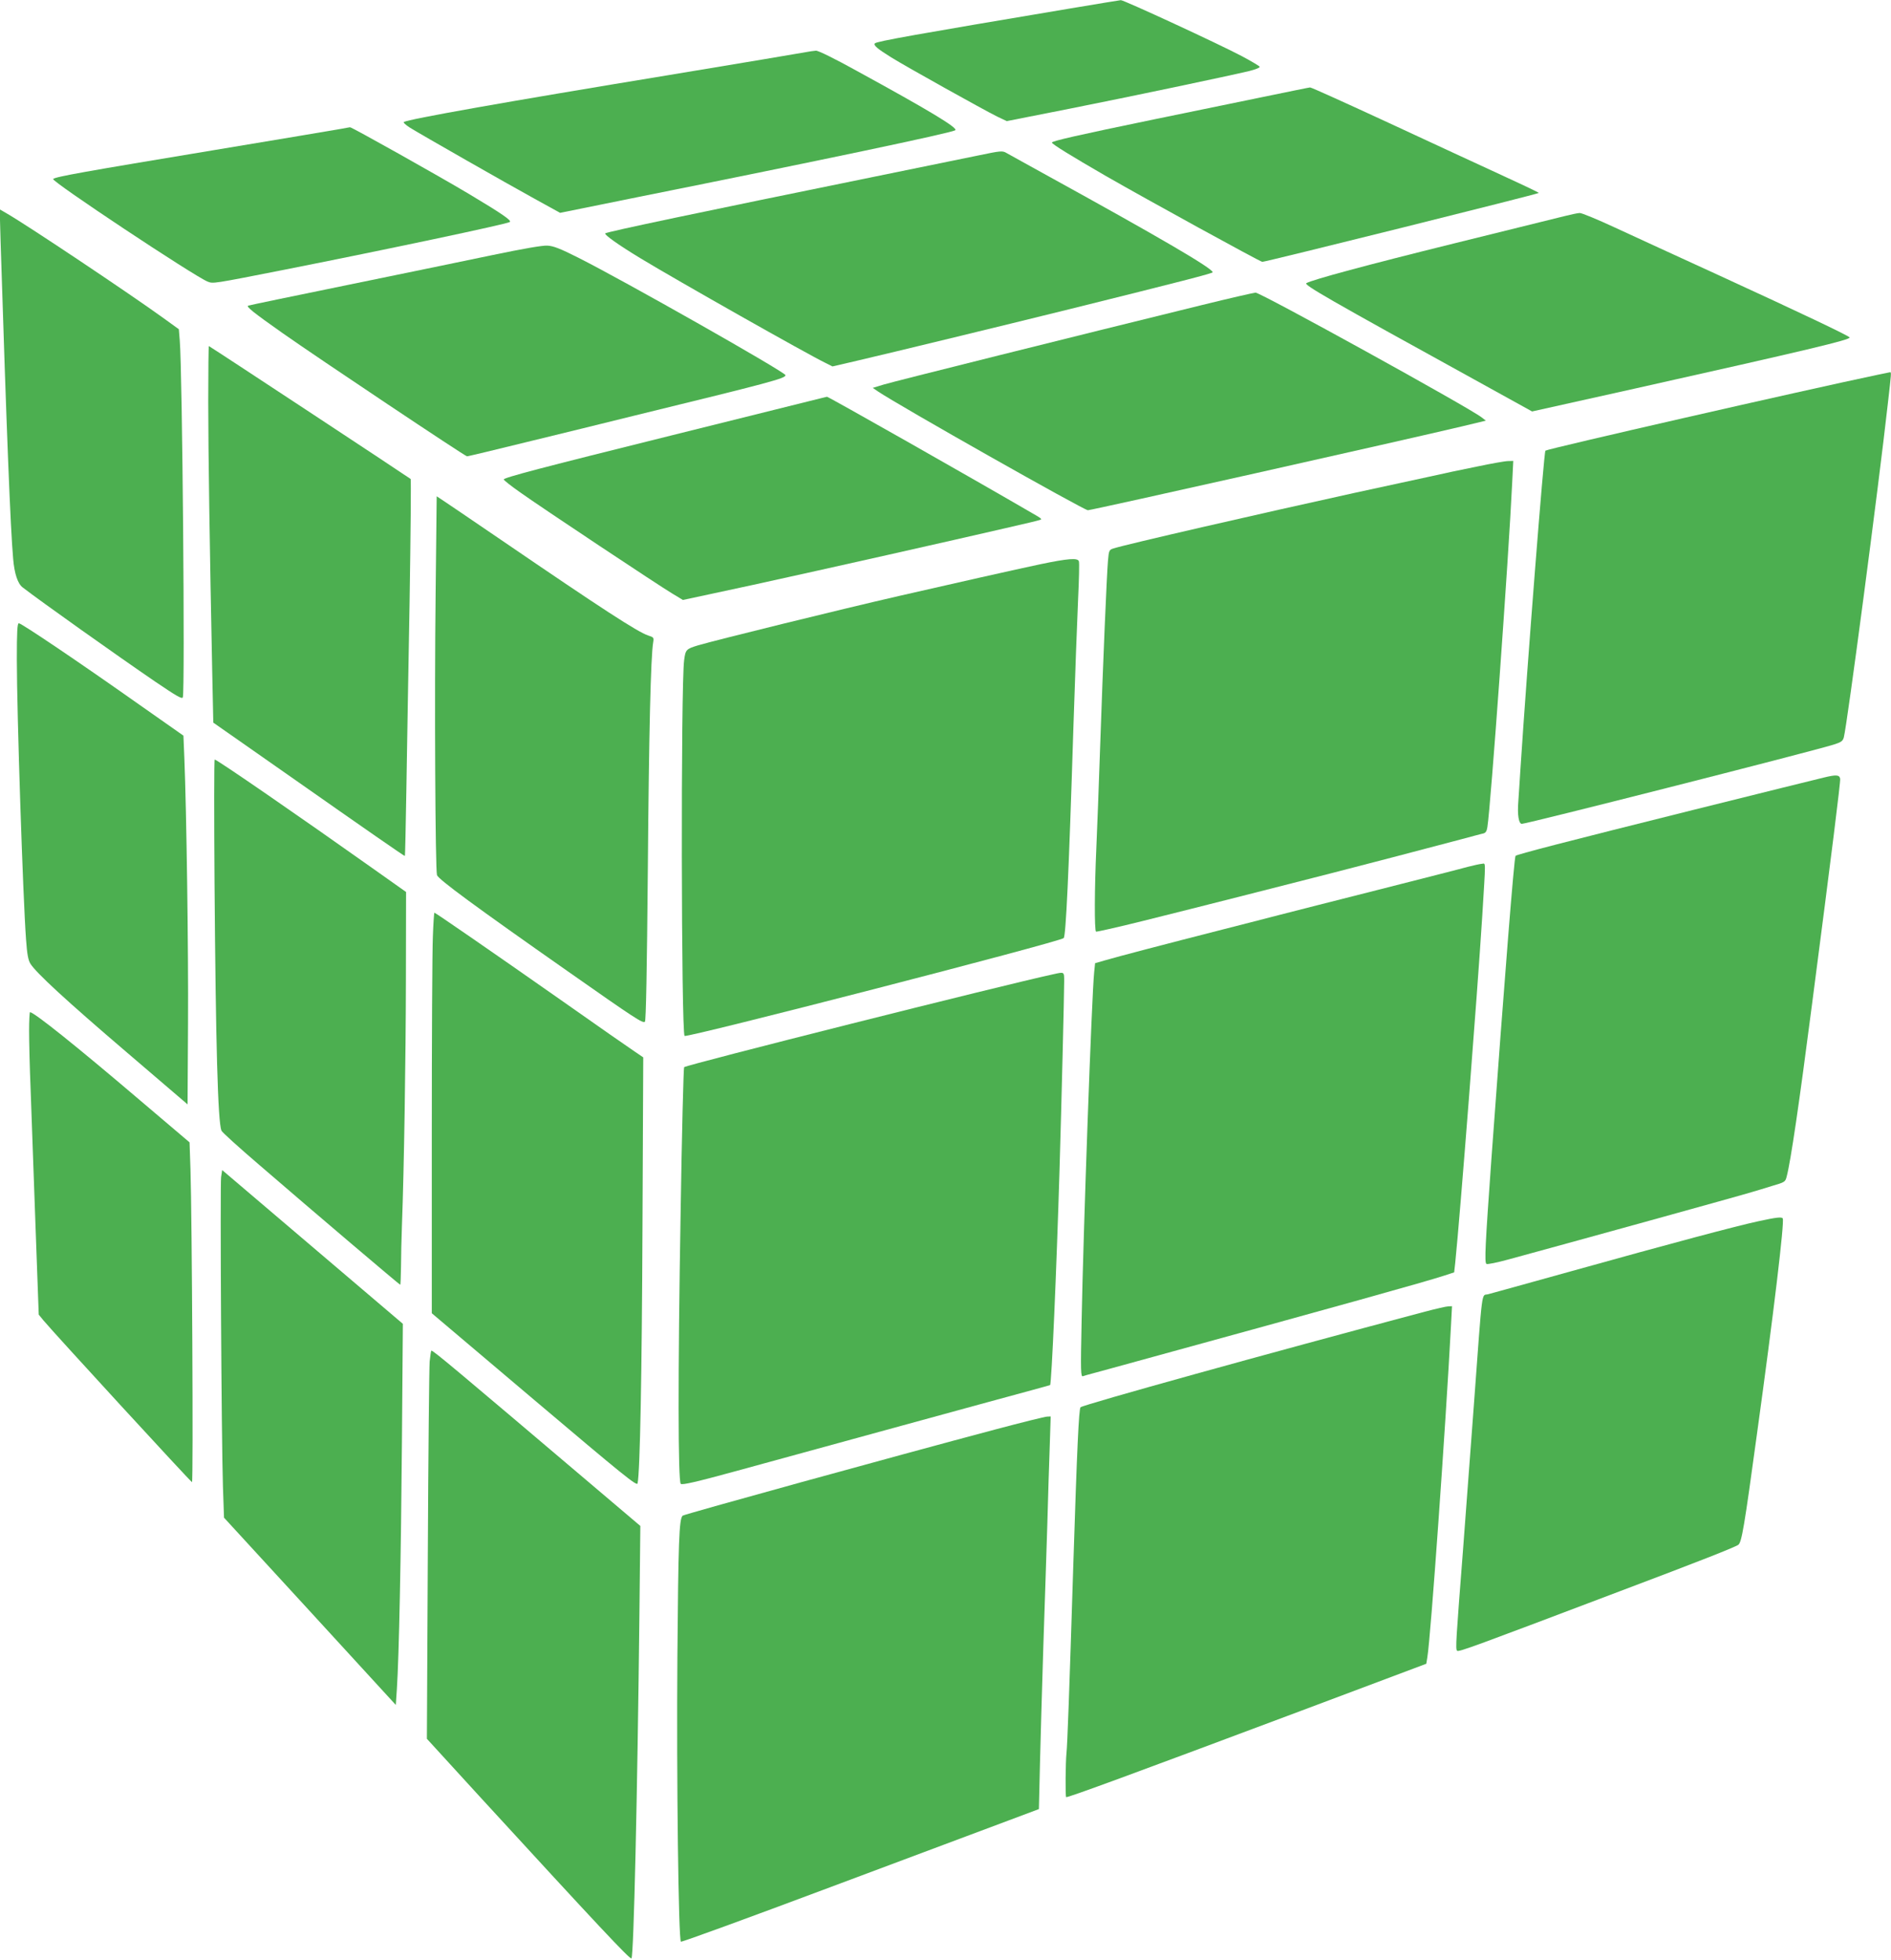
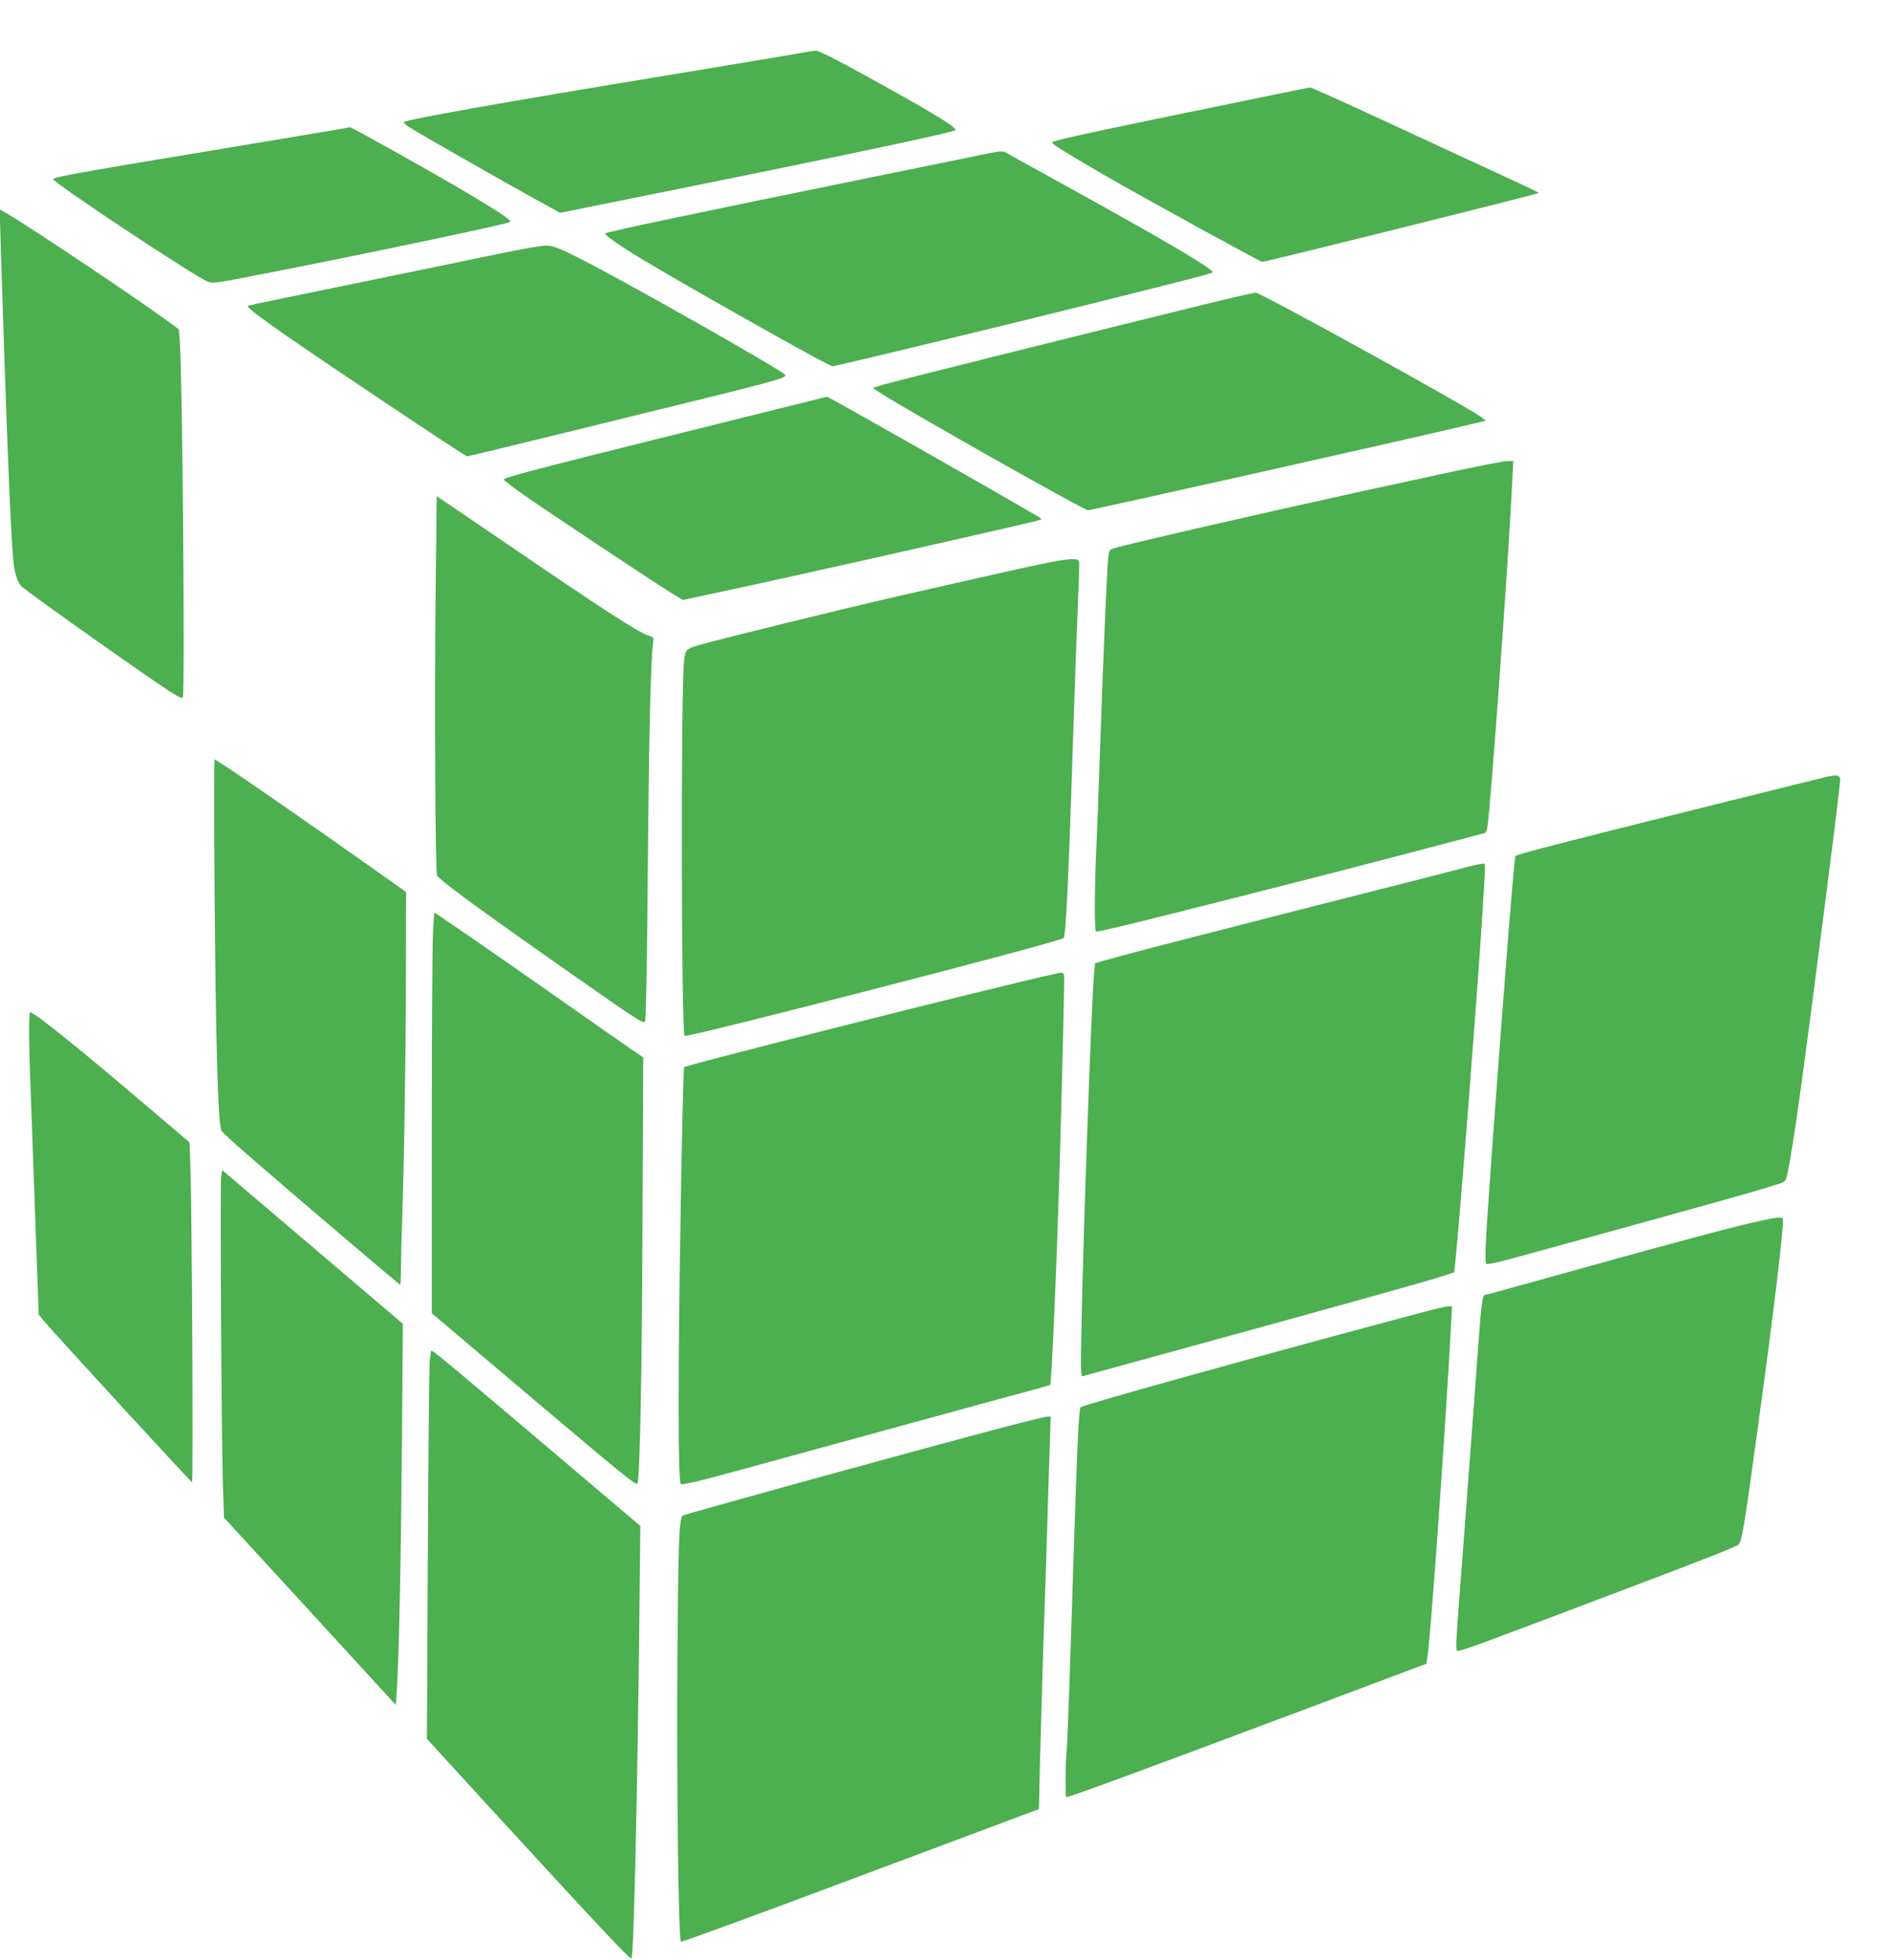
<svg xmlns="http://www.w3.org/2000/svg" version="1.0" width="1235pt" height="1280pt" viewBox="0 0 1235 1280" preserveAspectRatio="xMidYMid meet">
  <g transform="translate(0,1280) scale(0.1,-0.1)" fill="#4caf50" stroke="none">
-     <path d="M6985 12744 c-1001 -168 -1259 -214 -1271 -227 -12 -12 17 -36 107 -92 100 -62 602 -342 693 -387 l61 -29 410 81 c403 80 1030 212 1173 246 40 10 71 22 69 28 -2 5 -54 36 -116 69 -151 80 -772 367 -791 366 -8 -1 -159 -25 -335 -55z" />
    <path d="M5260 12459 c-25 -5 -425 -72 -890 -149 -1065 -175 -1703 -288 -1733 -307 -5 -3 13 -19 39 -36 76 -47 633 -365 817 -466 l165 -91 518 105 c1187 238 2028 415 2062 434 24 13 -165 127 -644 389 -139 77 -250 132 -265 131 -13 -1 -44 -5 -69 -10z" />
    <path d="M8235 12164 c-170 -35 -485 -100 -700 -144 -494 -102 -665 -141 -665 -151 0 -10 127 -88 350 -217 268 -154 1011 -562 1024 -562 20 -1 1806 444 1806 450 0 3 -107 54 -238 114 -130 60 -464 214 -741 343 -277 128 -508 233 -515 232 -6 0 -150 -30 -321 -65z" />
    <path d="M2230 11959 c-25 -5 -398 -67 -830 -139 -850 -141 -1038 -174 -1053 -189 -14 -14 920 -634 1009 -670 37 -14 27 -16 514 80 651 129 1433 294 1459 309 16 9 -52 55 -264 182 -199 119 -768 438 -779 437 -6 -1 -31 -5 -56 -10z" />
    <path d="M6385 11784 c-88 -18 -392 -80 -675 -138 -1119 -228 -1748 -360 -1757 -370 -9 -8 90 -78 227 -161 244 -148 1095 -629 1211 -685 l46 -23 159 37 c240 56 940 226 1389 337 725 180 935 234 935 241 0 25 -344 226 -1065 623 -137 76 -263 145 -280 155 -29 17 -35 16 -190 -16z" />
    <path d="M4 11219 c39 -1233 64 -1869 82 -2069 8 -96 30 -162 62 -186 116 -90 609 -440 868 -617 136 -92 173 -114 178 -101 15 39 -3 2133 -20 2331 l-6 73 -101 73 c-217 157 -887 605 -1021 682 l-48 28 6 -214z" />
-     <path d="M10215 11388 c-44 -11 -368 -91 -720 -178 -570 -141 -922 -236 -963 -259 -19 -11 141 -103 1094 -628 l380 -210 665 148 c1136 254 1409 319 1409 335 0 9 -327 164 -845 402 -264 121 -574 263 -688 316 -114 53 -218 96 -230 95 -12 0 -58 -10 -102 -21z" />
    <path d="M3220 11135 c-168 -35 -593 -123 -945 -195 -352 -72 -646 -133 -654 -136 -16 -5 35 -46 224 -179 233 -164 1193 -805 1205 -805 6 0 183 42 393 94 210 51 524 128 697 171 901 220 990 244 990 265 0 19 -1058 619 -1355 768 -117 59 -161 76 -200 78 -32 2 -158 -20 -355 -61z" />
    <path d="M7850 10808 c-843 -207 -2012 -499 -2078 -519 l-72 -22 32 -22 c137 -93 1349 -778 1373 -777 34 2 2088 463 2445 548 l154 37 -27 21 c-78 62 -1445 816 -1477 815 -14 -1 -171 -37 -350 -81z" />
-     <path d="M1360 10178 c0 -338 10 -978 26 -1765 l7 -332 506 -354 c493 -346 740 -517 745 -517 2 0 6 195 10 433 4 237 13 790 21 1227 7 437 10 798 7 802 -10 9 -1313 868 -1318 868 -2 0 -4 -163 -4 -362z" />
-     <path d="M12265 10353 c-491 -103 -2159 -484 -2172 -496 -10 -10 -118 -1389 -163 -2077 -5 -85 -12 -182 -14 -215 -7 -87 3 -145 23 -145 34 0 1868 466 2035 517 51 16 61 23 68 48 22 85 226 1629 288 2185 23 200 23 200 13 199 -5 -1 -39 -8 -78 -16z" />
    <path d="M5275 10178 c-66 -16 -462 -115 -880 -219 -857 -213 -1105 -278 -1105 -290 0 -5 48 -43 108 -85 136 -97 905 -608 994 -661 l68 -41 182 39 c241 50 1066 234 1593 354 565 129 565 129 565 135 0 3 -12 12 -28 21 -455 265 -1363 779 -1371 778 -3 -1 -60 -14 -126 -31z" />
    <path d="M9650 9754 c-91 -18 -237 -49 -325 -69 -88 -19 -304 -66 -480 -104 -615 -135 -1495 -337 -1571 -362 -30 -9 -32 -12 -38 -82 -8 -95 -32 -654 -51 -1212 -8 -247 -20 -547 -25 -665 -12 -261 -13 -537 -2 -544 4 -2 143 29 307 70 323 80 1073 271 1220 309 50 13 232 60 405 105 173 45 374 98 445 117 72 19 140 38 152 40 16 4 23 15 27 42 22 135 139 1762 162 2249 l7 142 -34 -1 c-19 0 -108 -16 -199 -35z" />
    <path d="M2845 8917 c-8 -683 -2 -1799 9 -1832 10 -28 246 -202 857 -630 436 -306 488 -340 501 -327 7 7 13 326 19 999 7 883 19 1387 35 1479 5 30 3 33 -33 44 -70 24 -291 167 -963 626 -185 126 -354 241 -377 256 l-41 27 -7 -642z" />
    <path d="M6793 9115 c-148 -31 -591 -131 -918 -206 -409 -94 -1195 -288 -1315 -323 -79 -24 -83 -28 -92 -98 -22 -166 -19 -2431 3 -2453 15 -14 2451 614 2476 639 14 14 33 407 63 1366 11 338 25 720 31 847 6 128 9 240 5 248 -8 23 -71 18 -253 -20z" />
-     <path d="M110 8493 c0 -346 40 -1556 60 -1827 7 -98 14 -136 29 -160 37 -59 234 -241 631 -580 l395 -338 3 524 c3 483 -10 1393 -24 1738 l-6 146 -312 219 c-364 257 -746 515 -763 515 -10 0 -13 -54 -13 -237z" />
    <path d="M1401 7036 c8 -1062 22 -1560 45 -1619 3 -10 115 -111 248 -225 351 -303 915 -782 920 -782 2 0 4 53 5 118 0 64 3 185 6 267 14 375 25 1089 26 1610 l1 570 -209 148 c-488 346 -1026 717 -1041 717 -4 0 -4 -362 -1 -804z" />
    <path d="M11910 7722 c-36 -8 -420 -104 -855 -212 -837 -209 -1146 -289 -1157 -299 -9 -9 -70 -775 -158 -1983 -40 -561 -46 -673 -32 -682 6 -4 69 9 139 28 398 108 1537 423 1593 441 25 7 84 25 132 40 85 25 88 26 97 63 26 98 81 472 165 1122 130 999 187 1456 184 1474 -4 27 -26 28 -108 8z" />
    <path d="M9585 7139 c-38 -11 -302 -78 -585 -150 -283 -72 -573 -145 -645 -164 -71 -19 -238 -61 -370 -95 -372 -95 -693 -179 -767 -201 l-66 -19 -6 -58 c-16 -153 -71 -1690 -82 -2276 -7 -336 -6 -369 9 -363 9 3 35 11 59 17 24 6 157 43 296 81 1312 360 1884 519 2008 560 l61 20 7 62 c33 323 144 1753 176 2257 24 391 24 350 -2 349 -13 -1 -54 -10 -93 -20z" />
    <path d="M2827 6683 c-4 -87 -7 -676 -7 -1308 l0 -1151 670 -567 c583 -493 670 -564 674 -544 16 76 28 707 32 1672 l5 1110 -53 36 c-29 19 -250 173 -490 342 -442 310 -815 567 -821 567 -2 0 -7 -71 -10 -157z" />
    <path d="M6880 6438 c-326 -70 -2395 -591 -2412 -607 -4 -3 -15 -434 -23 -956 -18 -1049 -17 -1747 1 -1765 9 -9 100 12 360 83 192 53 680 186 1084 297 404 111 787 215 850 232 63 17 116 32 118 33 10 8 42 749 62 1415 13 439 30 1133 30 1218 0 68 3 66 -70 50z" />
    <path d="M190 6068 c0 -68 4 -240 10 -383 5 -143 19 -532 31 -865 l22 -605 31 -38 c69 -83 962 -1055 970 -1056 9 -1 0 1733 -10 2042 l-6 177 -324 275 c-418 356 -692 575 -718 575 -3 0 -6 -55 -6 -122z" />
    <path d="M1444 5113 c-7 -51 2 -1705 12 -2021 l7 -203 561 -611 561 -612 7 105 c14 213 27 867 33 1614 l6 770 -590 502 -590 502 -7 -46z" />
    <path d="M11485 4825 c-137 -29 -569 -144 -1225 -327 -278 -77 -521 -145 -542 -150 -44 -12 -34 67 -93 -733 -25 -335 -57 -756 -70 -935 -46 -592 -50 -649 -39 -660 10 -10 111 28 1059 387 520 196 756 289 778 305 22 17 39 117 121 719 110 796 181 1390 169 1412 -6 11 -39 8 -158 -18z" />
    <path d="M9305 4234 c-1020 -271 -2230 -607 -2248 -624 -11 -10 -23 -268 -47 -1020 -27 -859 -39 -1187 -45 -1240 -6 -60 -8 -280 -2 -286 6 -6 449 157 1532 563 l820 308 7 43 c22 129 120 1518 154 2160 l7 132 -24 -1 c-13 0 -82 -16 -154 -35z" />
    <path d="M2806 3908 c-3 -40 -9 -611 -12 -1268 l-6 -1195 352 -385 c767 -836 975 -1058 984 -1049 15 14 39 1071 52 2249 l6 575 -283 240 c-935 793 -1068 905 -1082 905 -2 0 -7 -33 -11 -72z" />
    <path d="M6500 3465 c-655 -174 -2033 -554 -2042 -563 -23 -23 -28 -172 -34 -922 -6 -800 7 -1846 23 -1860 4 -4 442 156 973 355 531 199 1055 395 1165 436 l200 75 7 299 c4 165 14 509 22 765 9 256 20 614 26 795 5 182 12 414 16 518 l6 187 -24 -1 c-12 0 -165 -38 -338 -84z" />
  </g>
</svg>